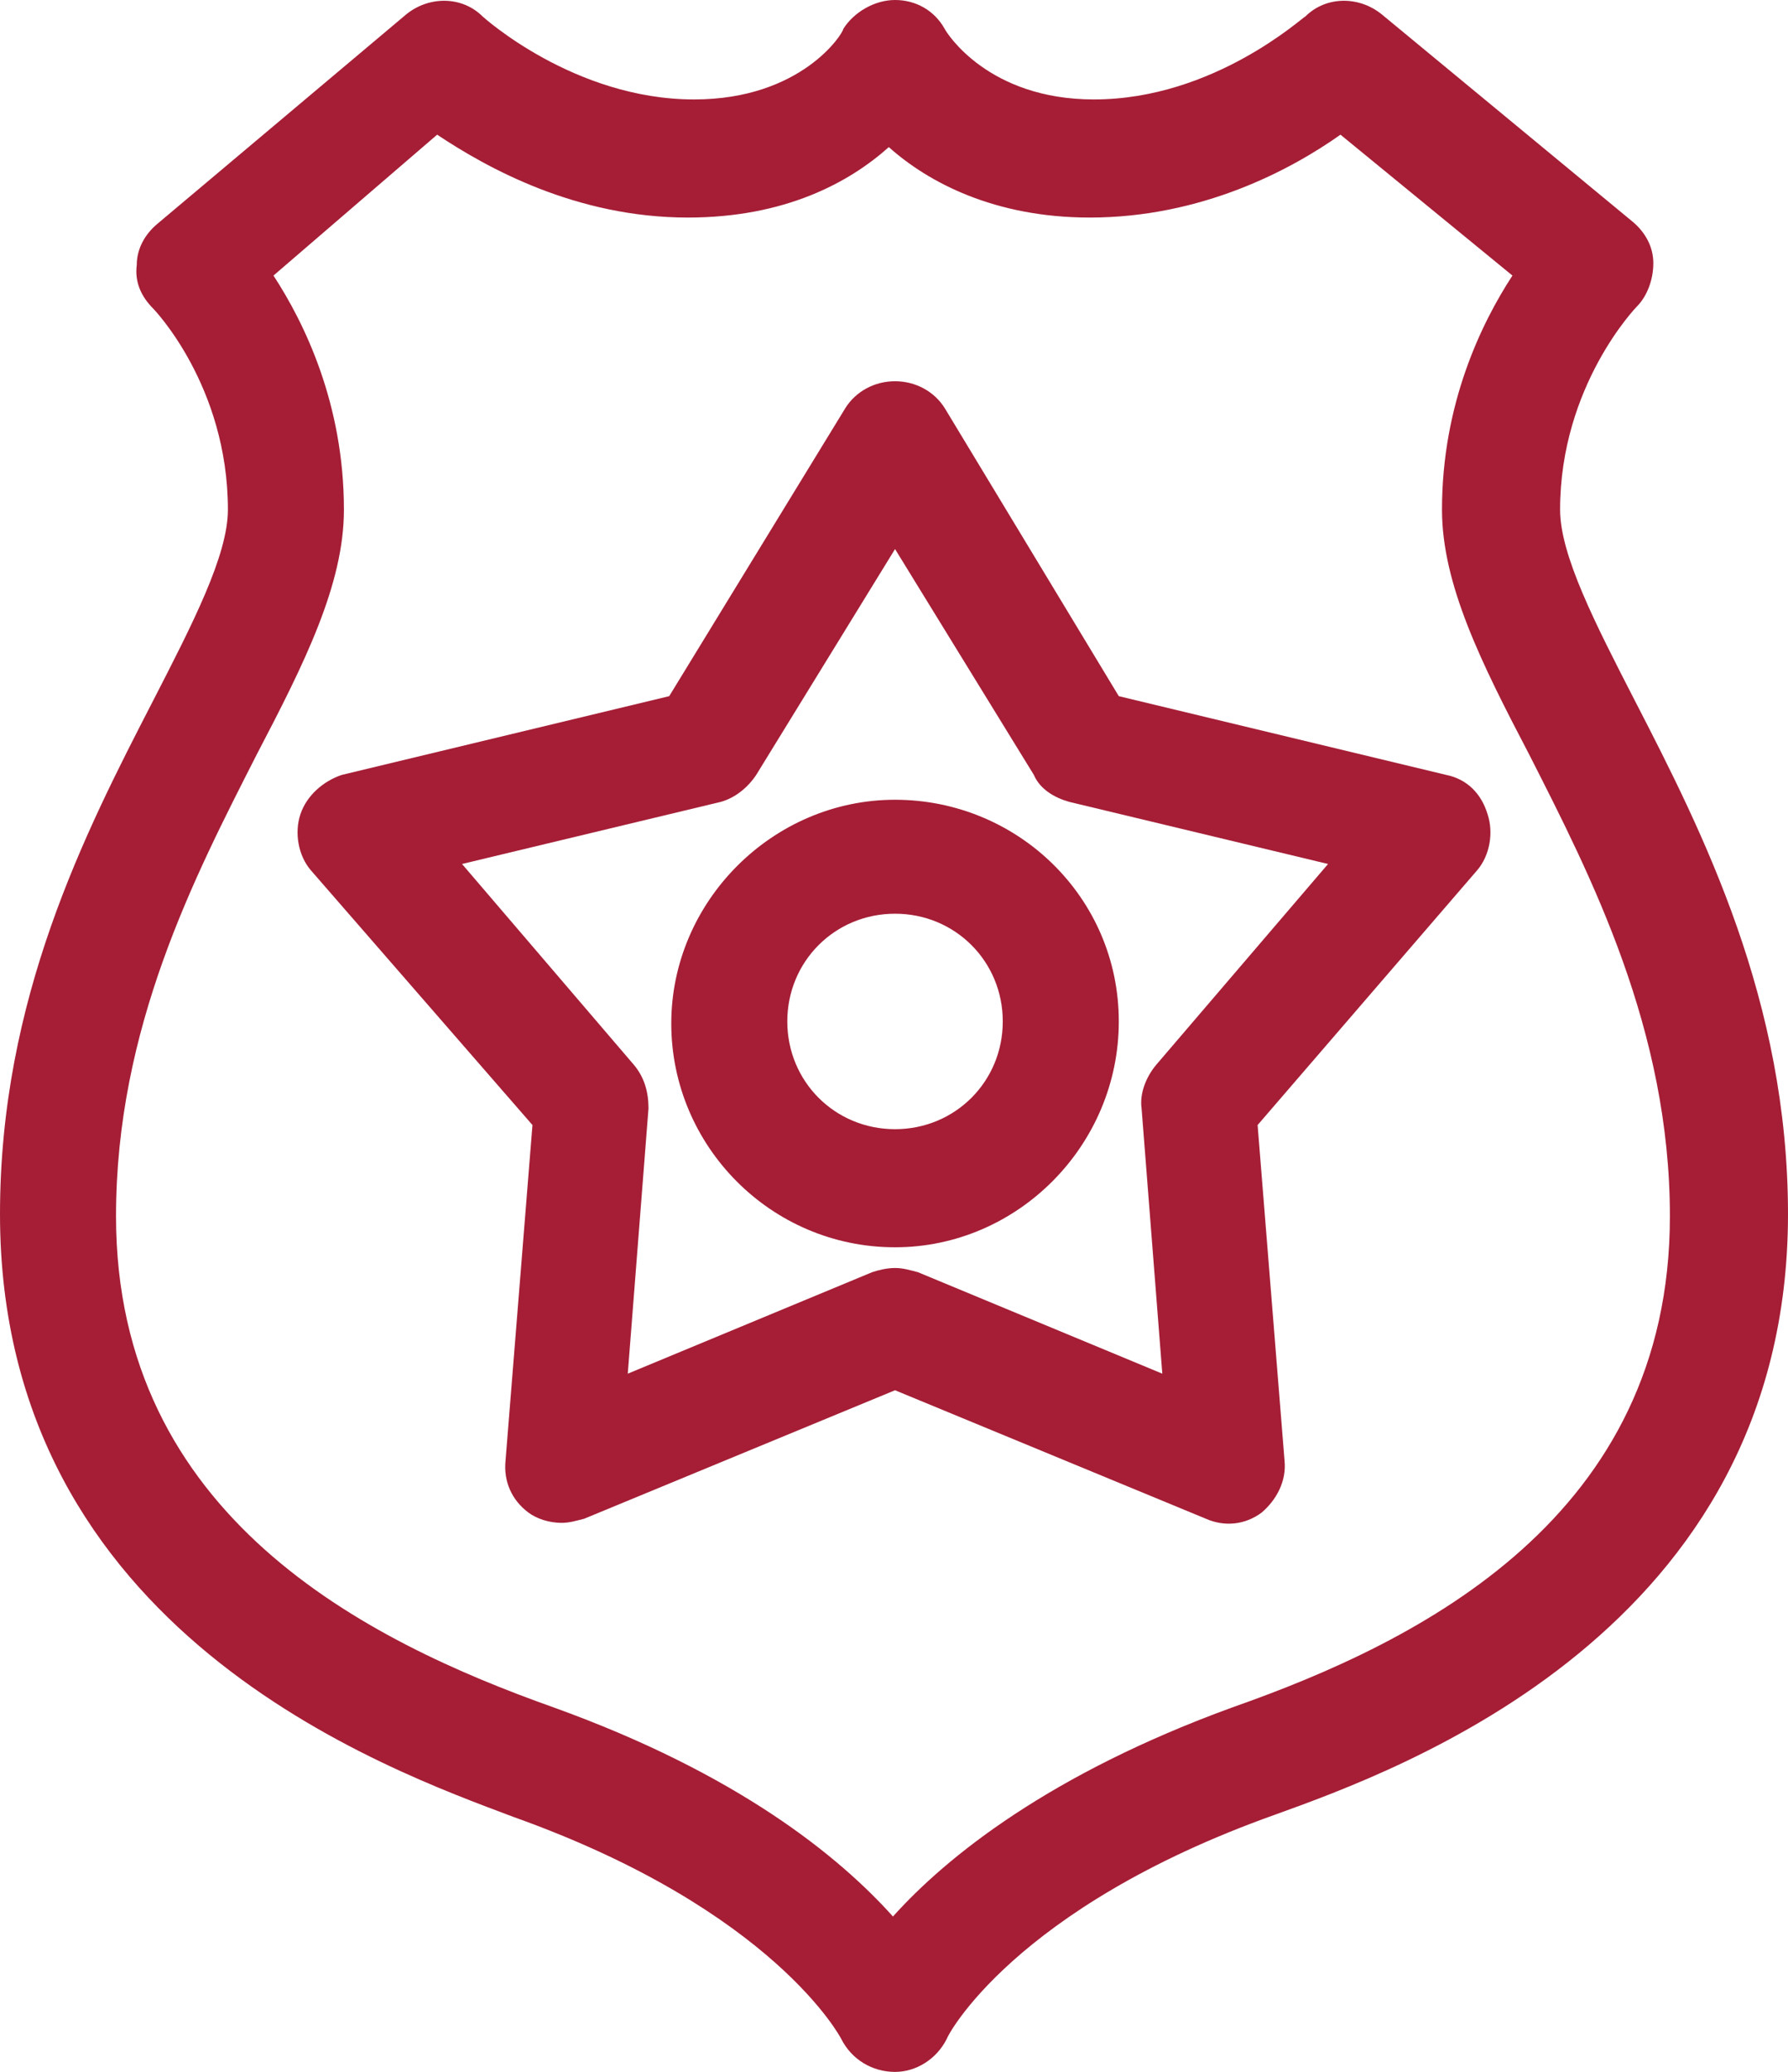
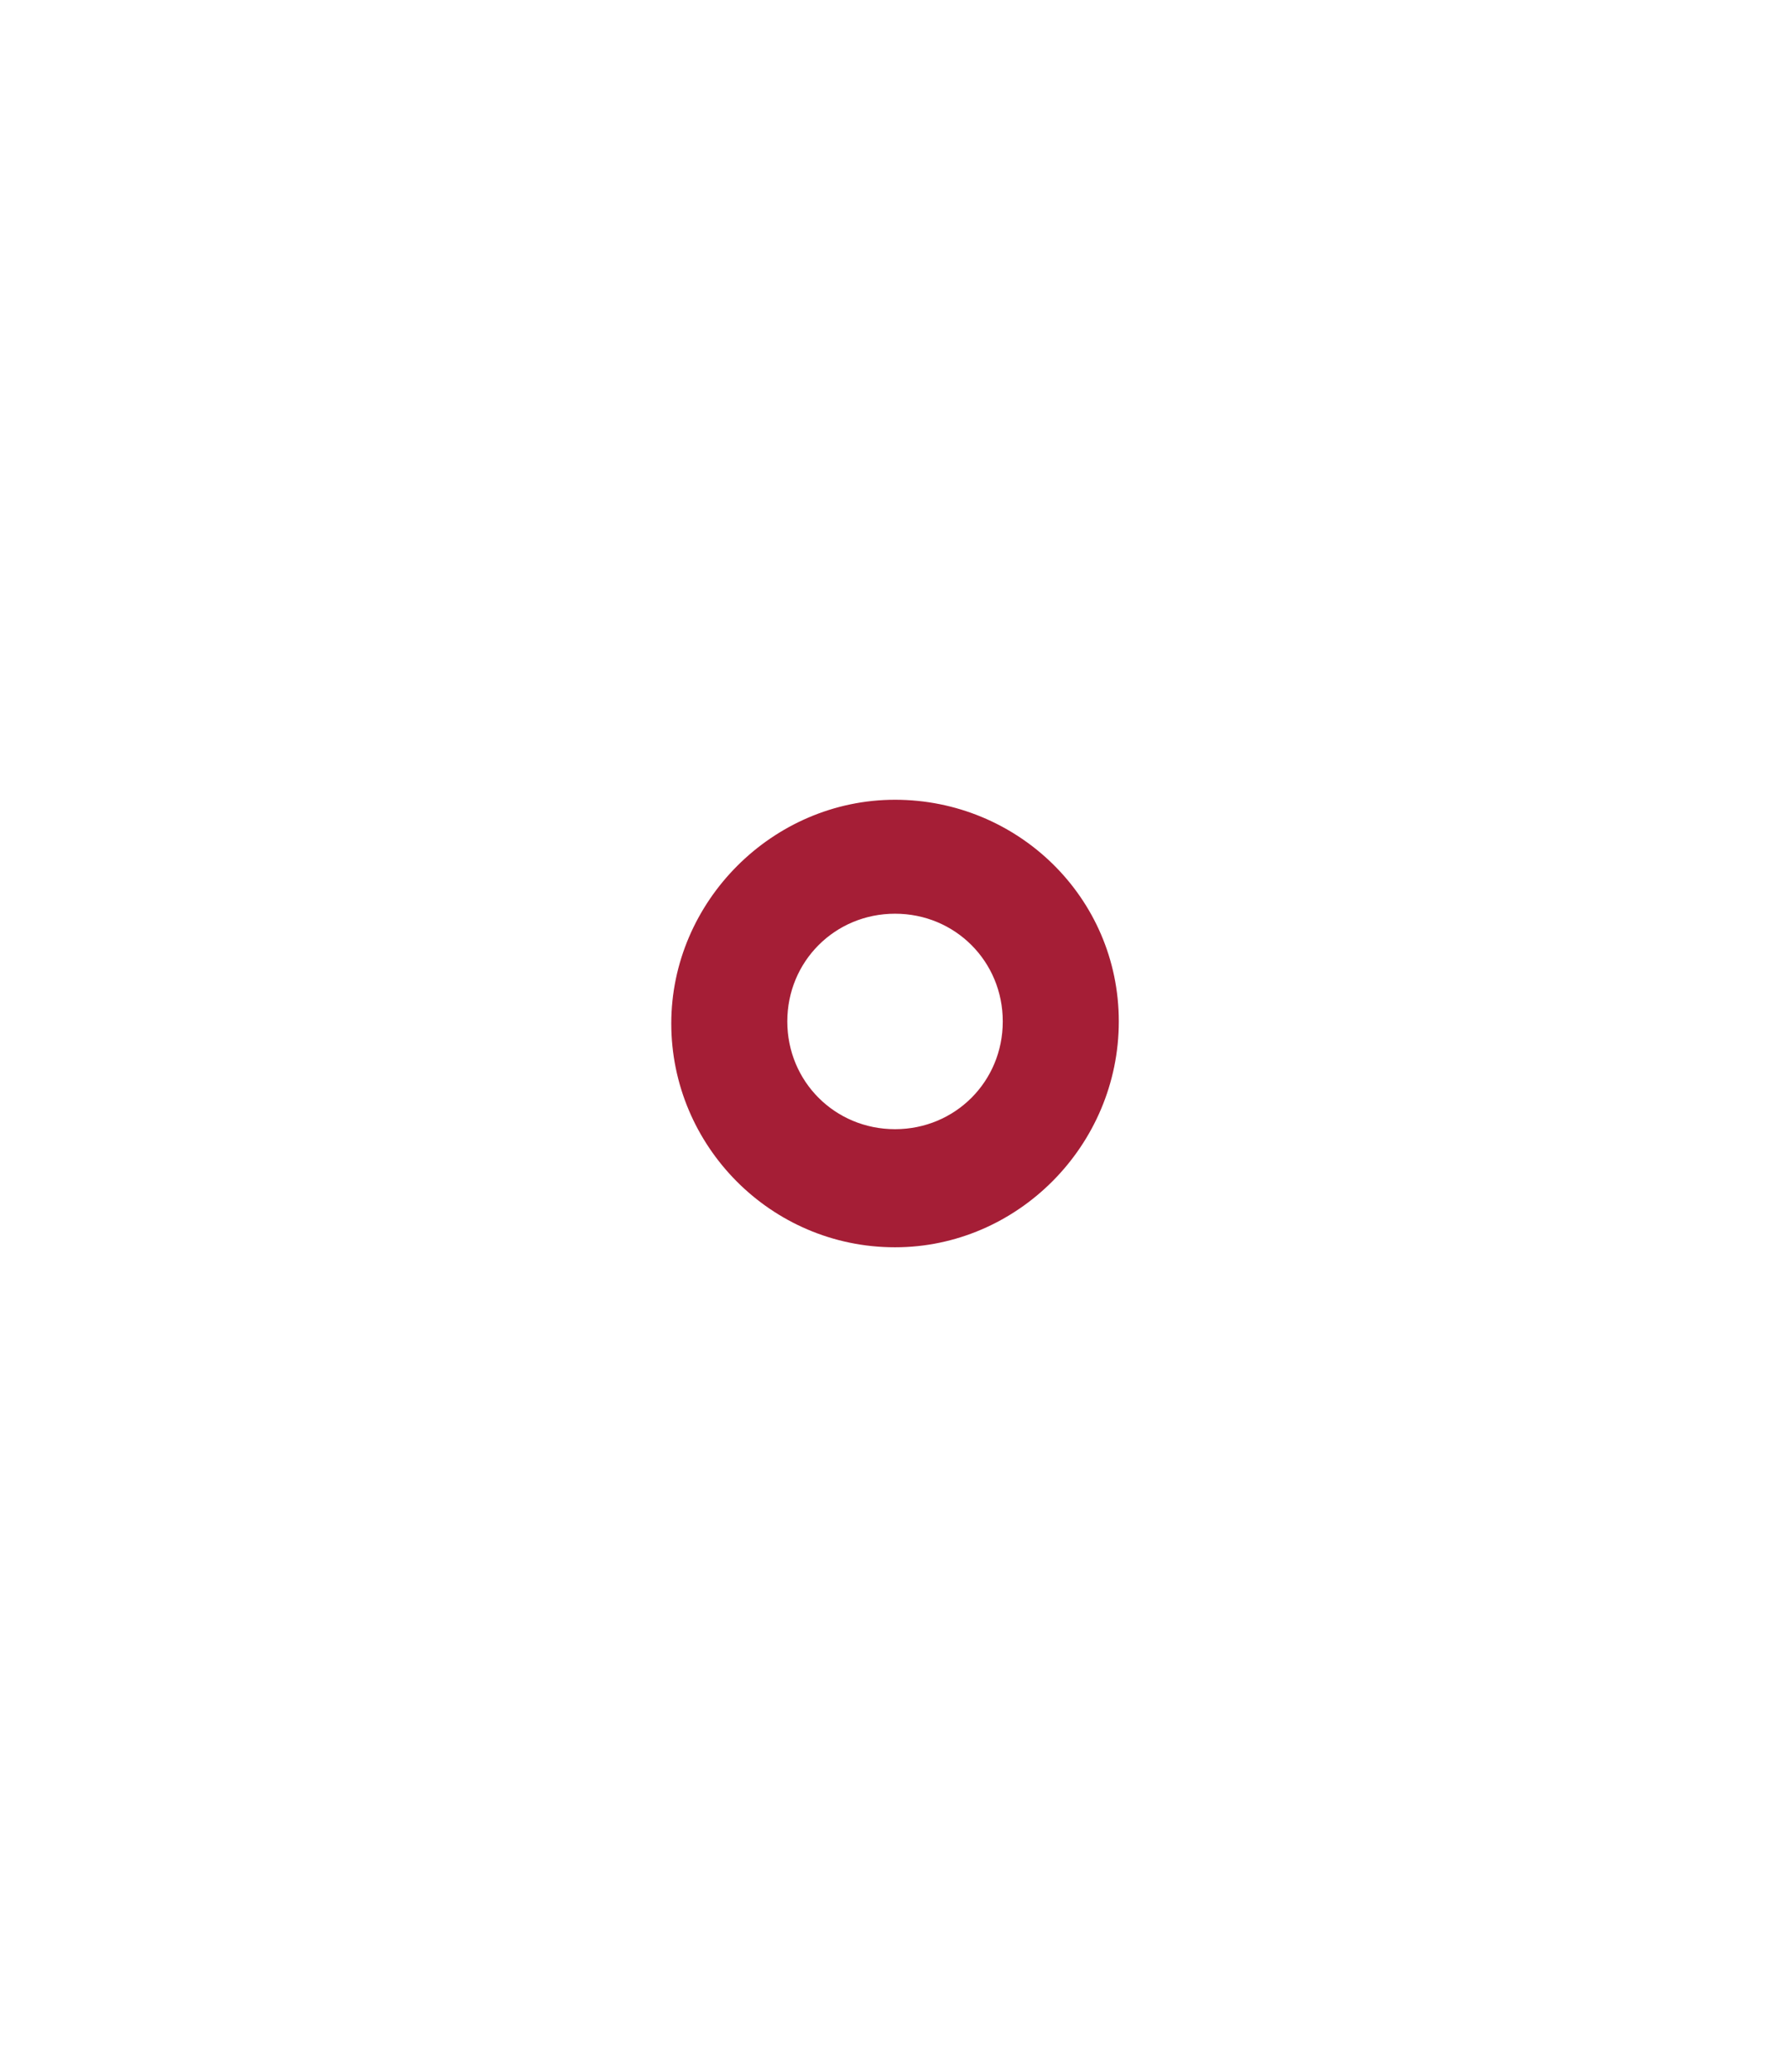
<svg xmlns="http://www.w3.org/2000/svg" version="1.1" id="Layer_1" x="0px" y="0px" viewBox="0 0 86.3 100" style="enable-background:new 0 0 86.3 100;" xml:space="preserve">
  <style type="text/css">
	.st0{fill:#A51E36;}
</style>
  <g>
    <g>
-       <path class="st0" d="M43.2,100C43.2,100,43.1,100,43.2,100c-1.1,0-2.1-0.6-2.6-1.6c0,0-3.2-6.2-15.8-10.7C18.7,85.4,0,78.8,0,58.6    c0-10.4,4.1-18.4,7.4-24.8c1.9-3.7,3.6-7,3.6-9.2c0-6-3.6-9.7-3.6-9.7c-0.6-0.6-0.9-1.3-0.8-2.1c0-0.8,0.4-1.5,1-2l12-10.1    c1.1-0.9,2.7-0.9,3.7,0.1c0,0,4.4,4,10.2,4c5.2,0,7.2-3.2,7.2-3.4C41.2,0.6,42.2,0,43.2,0c1,0,1.9,0.5,2.4,1.4    c0.1,0.2,2.1,3.4,7.2,3.4c5.8,0,10.1-4,10.2-4c1-1,2.6-1,3.7-0.1l12.1,10c0.6,0.5,1,1.2,1,2c0,0.8-0.3,1.6-0.8,2.1    c0,0-3.7,3.8-3.7,9.8c0,2.2,1.7,5.5,3.6,9.2c3.3,6.4,7.4,14.5,7.4,24.8c0,20.1-18.7,26.8-24.8,29c-12.6,4.5-15.8,10.7-15.8,10.8    C45.2,99.4,44.2,100,43.2,100z M13.2,13.3c1.5,2.3,3.4,6.2,3.4,11.3c0,3.6-1.9,7.4-4.2,11.8c-3,5.9-6.8,13.2-6.8,22.3    c0,14.5,12.1,20.5,21.1,23.7c8.9,3.2,13.8,7.2,16.4,10.1c2.6-2.9,7.6-6.9,16.4-10.1c9.1-3.2,21.1-9.2,21.1-23.7    c0-9-3.8-16.4-6.8-22.3c-2.3-4.4-4.2-8.2-4.2-11.8c0-5.1,1.9-9,3.4-11.3l-8.3-6.8c-2.4,1.7-6.7,4-12.1,4c-4.6,0-7.8-1.7-9.7-3.4    c-1.9,1.7-5,3.4-9.7,3.4c-5.4,0-9.7-2.4-12.1-4L13.2,13.3z" />
-     </g>
+       </g>
    <g>
-       <path class="st0" d="M27.1,73.5c-0.6,0-1.2-0.2-1.6-0.5c-0.8-0.6-1.2-1.5-1.1-2.5l1.3-16.2L15,42c-0.6-0.7-0.8-1.8-0.5-2.7    c0.3-0.9,1.1-1.6,2-1.9l15.8-3.8l8.5-13.9c0.5-0.8,1.4-1.3,2.4-1.3s1.9,0.5,2.4,1.3L54,33.6l15.8,3.8c1,0.2,1.7,0.9,2,1.9    c0.3,0.9,0.1,2-0.5,2.7L60.7,54.3L62,70.5c0.1,1-0.4,1.9-1.1,2.5c-0.8,0.6-1.8,0.7-2.7,0.3l-15-6.2l-15,6.2    C27.8,73.4,27.5,73.5,27.1,73.5z M43.2,61.2c0.4,0,0.7,0.1,1.1,0.2l11.8,4.9l-1-12.8c-0.1-0.7,0.2-1.5,0.7-2.1l8.3-9.7l-12.5-3    c-0.7-0.2-1.4-0.6-1.7-1.3l-6.7-10.9l-6.7,10.9c-0.4,0.6-1,1.1-1.7,1.3l-12.5,3l8.3,9.7c0.5,0.6,0.7,1.3,0.7,2.1l-1,12.8l11.8-4.9    C42.4,61.3,42.8,61.2,43.2,61.2z" />
-     </g>
+       </g>
    <g>
      <path class="st0" d="M43.2,60.2c-6,0-10.8-4.9-10.8-10.8s4.9-10.8,10.8-10.8S54,43.3,54,49.3S49.1,60.2,43.2,60.2z M43.2,44.1    c-2.9,0-5.2,2.3-5.2,5.2c0,2.9,2.3,5.2,5.2,5.2c2.9,0,5.2-2.3,5.2-5.2C48.4,46.4,46.1,44.1,43.2,44.1z" />
    </g>
  </g>
</svg>